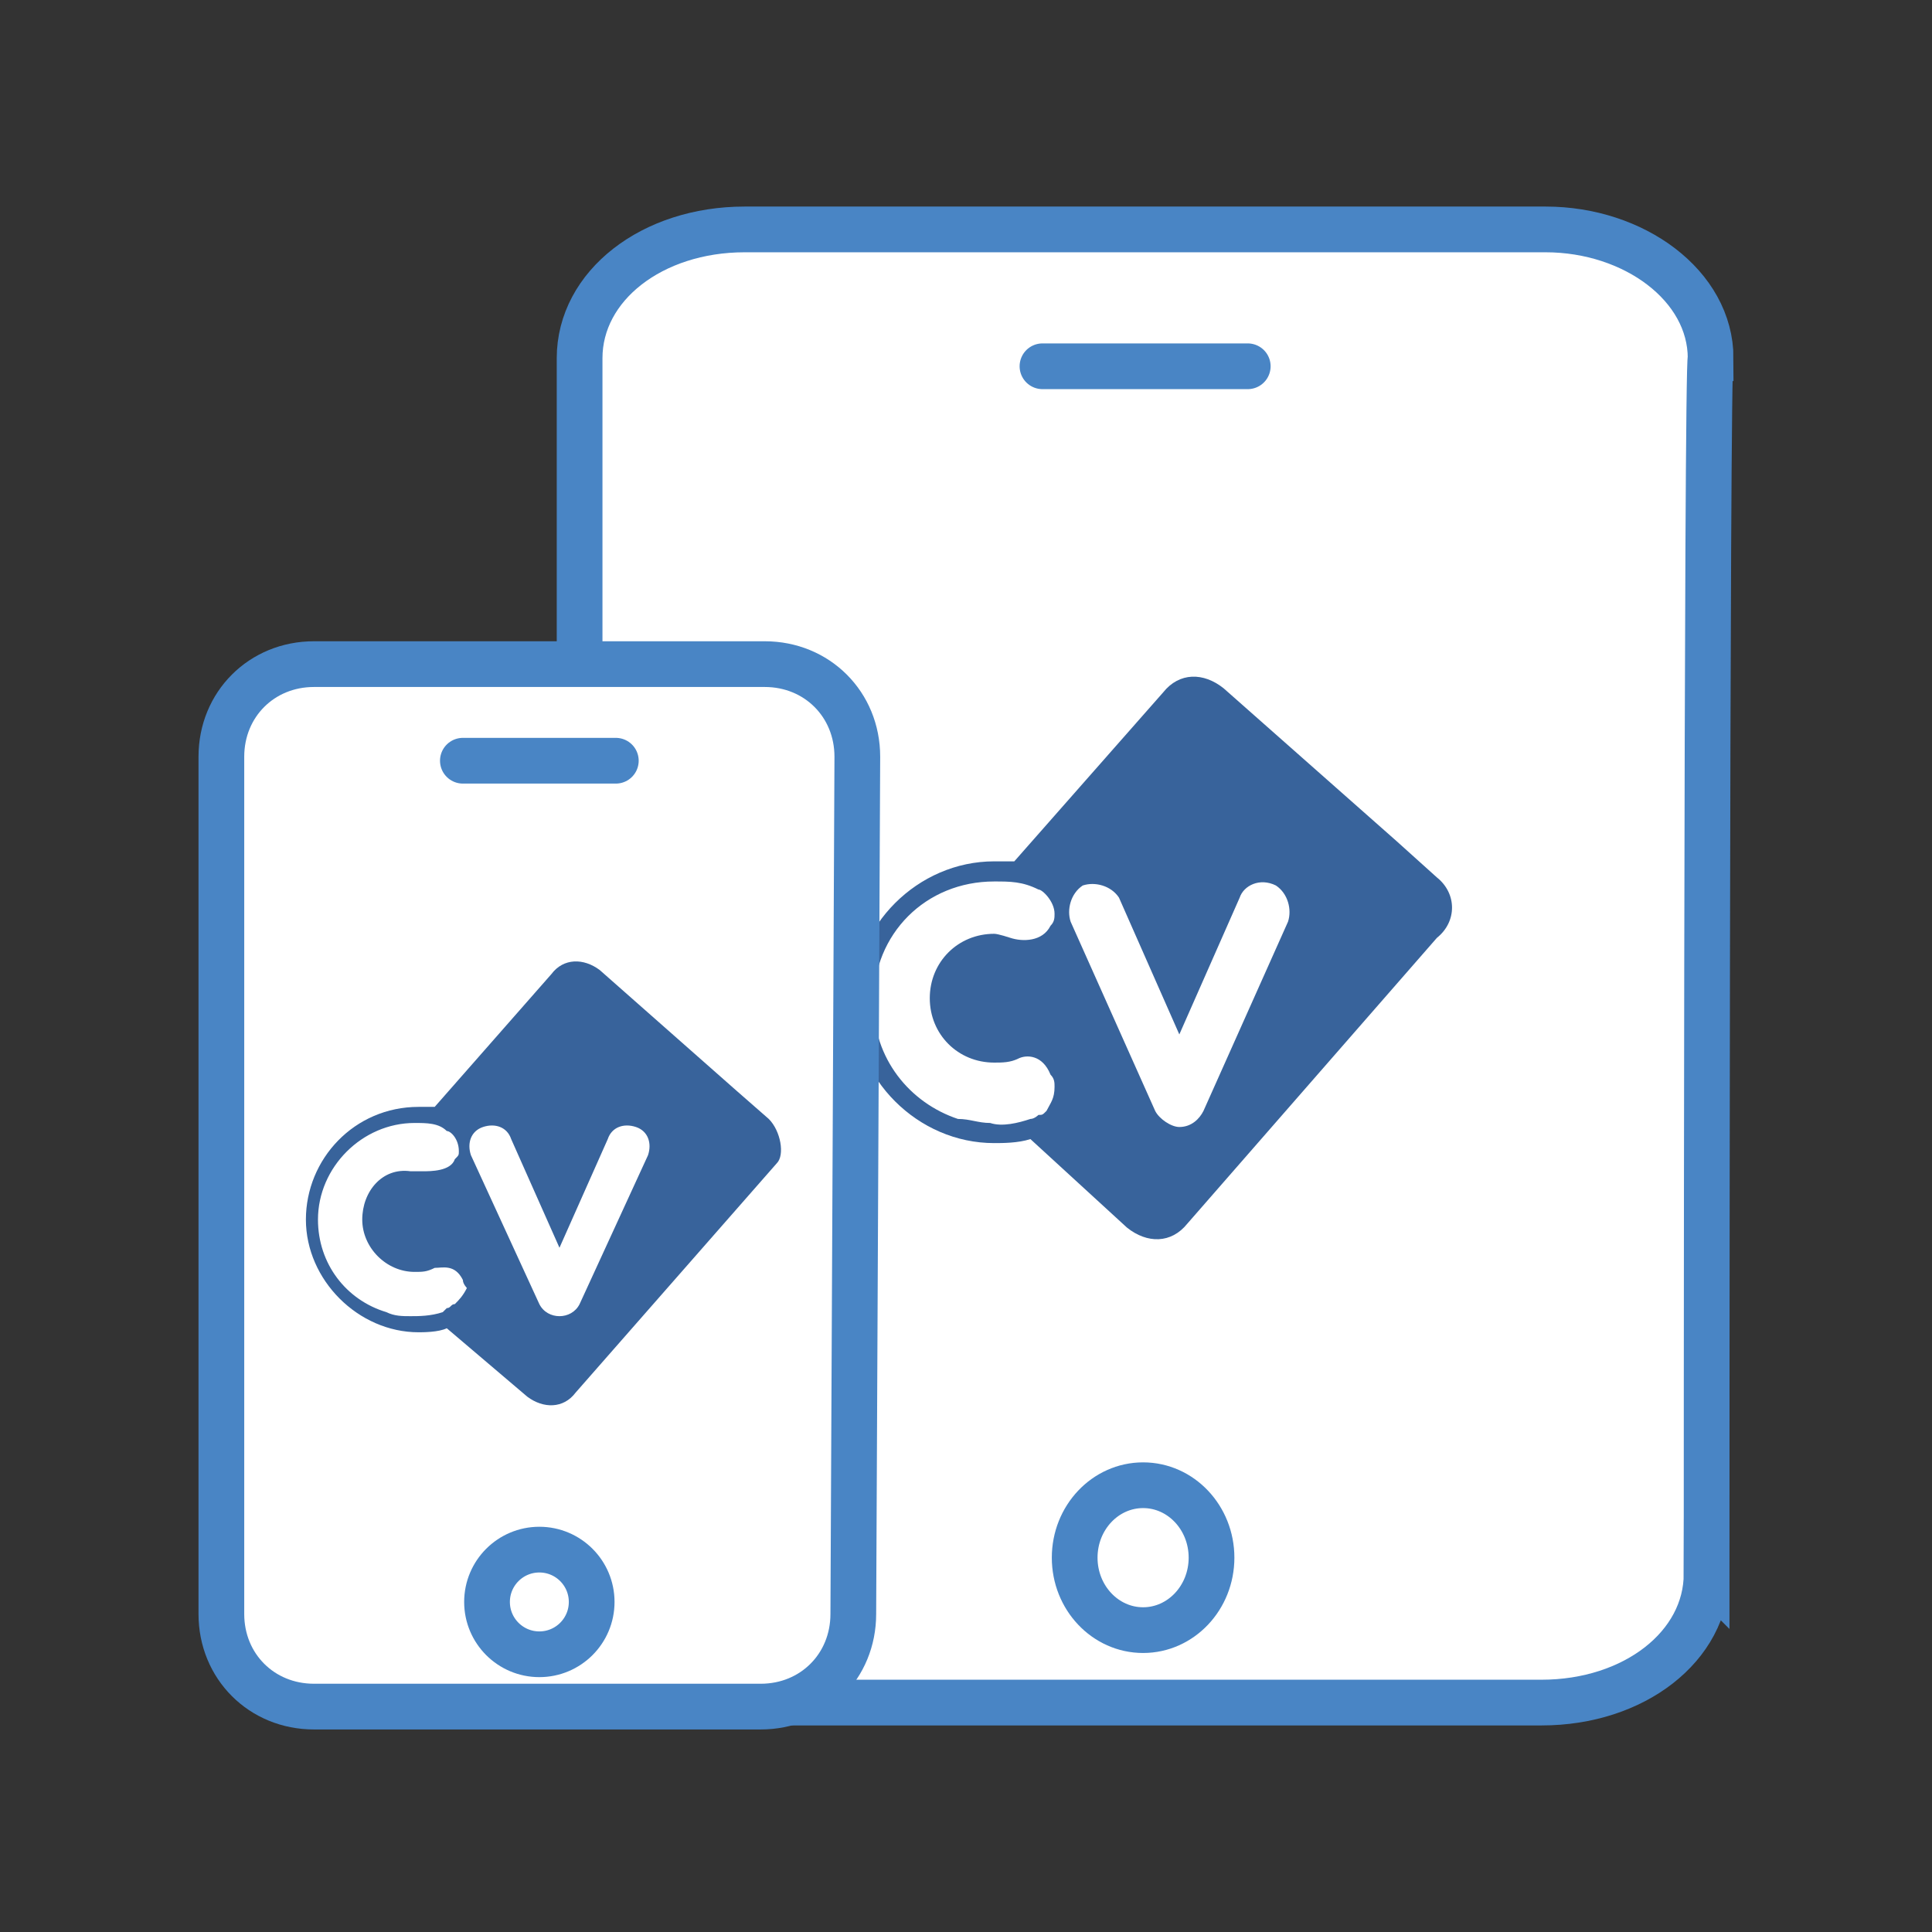
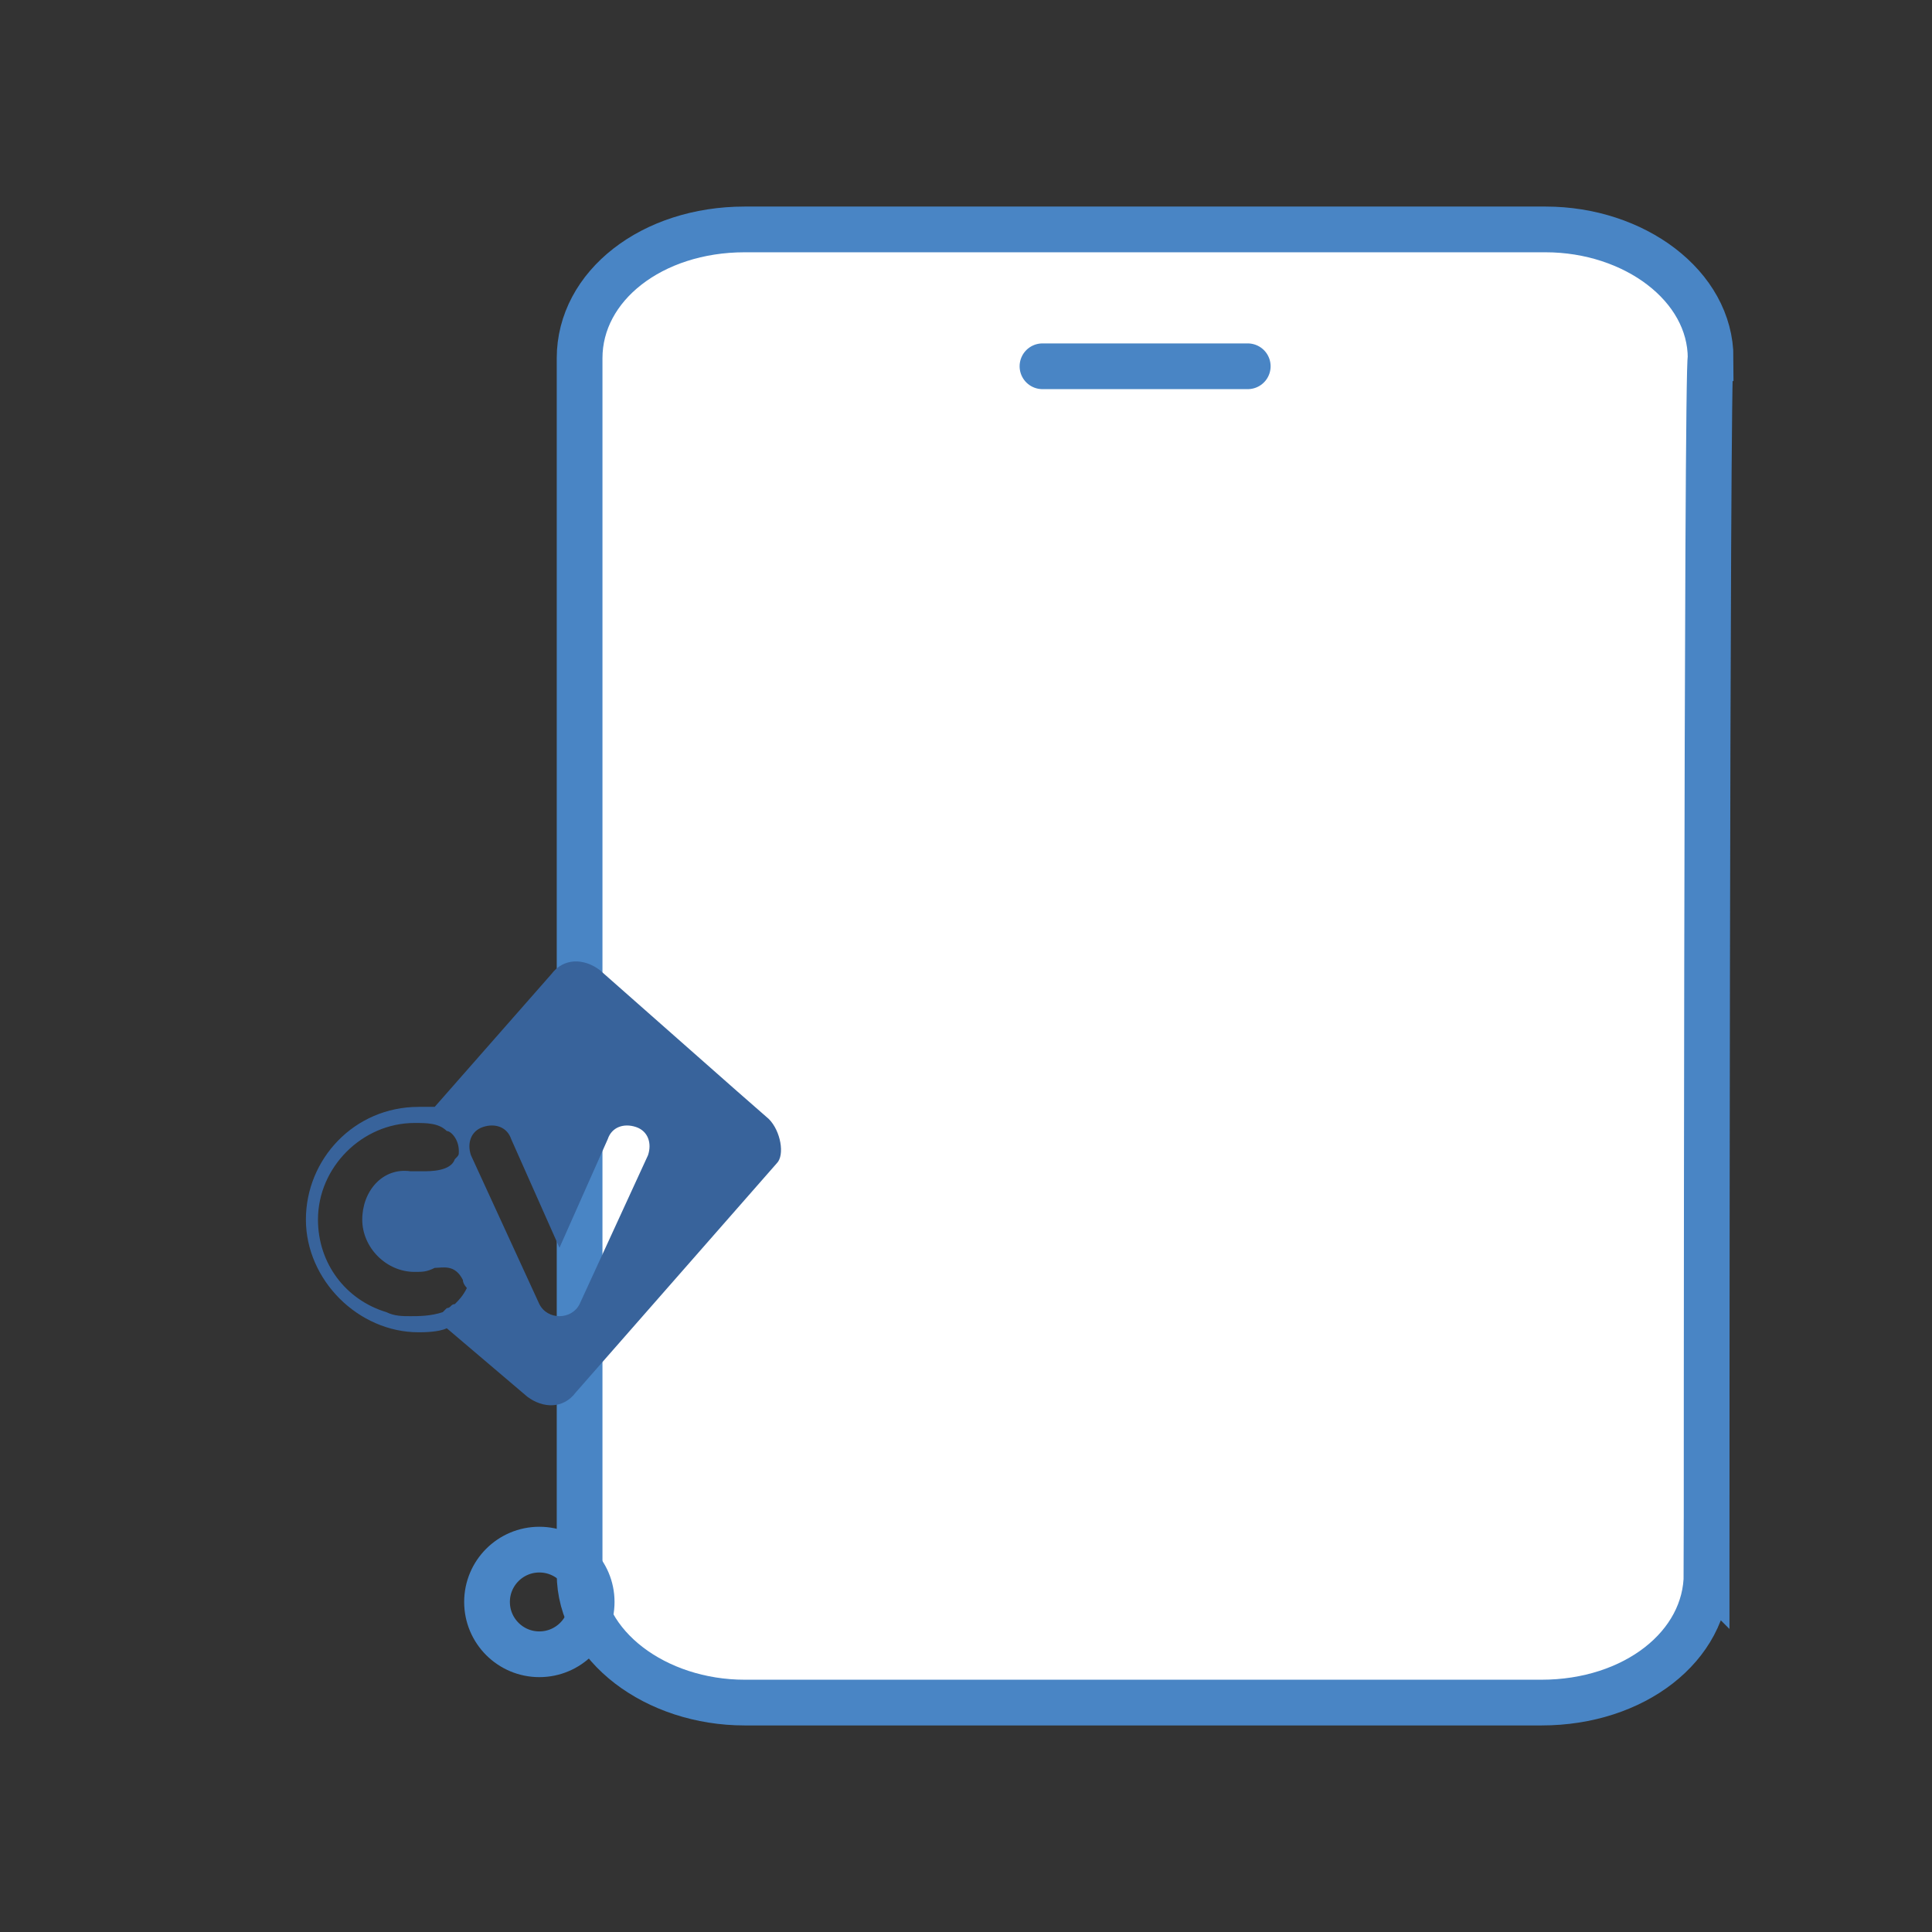
<svg xmlns="http://www.w3.org/2000/svg" version="1.1" x="0" y="0" width="48" height="48" viewBox="0 0 48 48" xml:space="preserve">
  <rect x="0" y="0" width="48" height="48" fill="#333333" stroke="none" />
  <style>.st0{fill:#fff;stroke:#4985c5;stroke-width:1.136;stroke-miterlimit:10}.st1{stroke-linecap:round}.st1,.st2{fill:none;stroke:#4985c5;stroke-width:1.136;stroke-miterlimit:10}.st3{fill:#38639b}</style>
  <path class="st0" d="M42.4 39.1c0 1.8-1.8 3.2-4.1 3.2H18.5c-2.2 0-4.1-1.4-4.1-3.2V8.9c0-1.8 1.8-3.2 4.1-3.2h19.9c2.2 0 4.1 1.4 4.1 3.2-.1 0-.1 30.2-.1 30.2z" />
  <path class="st1" d="M25.9 9.1H31" />
-   <ellipse class="st2" cx="28.4" cy="38.7" rx="1.7" ry="1.8" />
-   <path class="st3" d="M35.7 21.8l-1-.9-4.3-3.8c-.5-.4-1.1-.4-1.5.1l-3.7 4.2h-.5c-1.9 0-3.5 1.6-3.5 3.5s1.6 3.5 3.5 3.5c.2 0 .6 0 .9-.1l2.4 2.2c.5.4 1.1.4 1.5-.1l6.2-7.1c.5-.4.5-1.1 0-1.5zM26 27.6c-.1.1-.1.1-.2.1 0 0-.1.1-.2.1-.3.1-.7.2-1 .1-.3 0-.5-.1-.8-.1-1.2-.4-2.1-1.5-2.1-2.9 0-1.7 1.3-3 3-3 .4 0 .7 0 1.1.2.1 0 .4.3.4.6 0 .1 0 .2-.1.3-.2.4-.7.4-1 .3 0 0-.3-.1-.4-.1-.9 0-1.6.7-1.6 1.6 0 .9.7 1.6 1.6 1.6.2 0 .4 0 .6-.1s.6-.1.8.4c.1.1.1.2.1.3 0 .3-.1.4-.2.6 0-.1 0 0 0 0zm6-4.7l-2.1 4.7c-.1.2-.3.4-.6.4-.2 0-.5-.2-.6-.4l-2.1-4.7c-.1-.3 0-.7.3-.9.3-.1.7 0 .9.3l1.5 3.4 1.5-3.4c.1-.3.5-.5.9-.3.3.2.4.6.3.9z" />
  <g>
-     <path class="st0" d="M21.2 40.1c0 1.3-1 2.3-2.3 2.3H7.8c-1.3 0-2.3-1-2.3-2.3V18.8c0-1.3 1-2.3 2.3-2.3H19c1.3 0 2.3 1 2.3 2.3l-.1 21.3z" />
-     <path class="st1" d="M11.5 18.9h3.8" />
    <circle class="st2" cx="13.4" cy="39.8" r="1.3" />
    <path class="st3" d="M19.1 27.8l-.8-.7-3.4-3c-.4-.3-.9-.3-1.2.1l-2.9 3.3h-.4c-1.6 0-2.8 1.3-2.8 2.8s1.3 2.8 2.8 2.8c.1 0 .5 0 .7-.1l2 1.7c.4.3.9.3 1.2-.1l5-5.7c.2-.2.1-.8-.2-1.1zm-7.8 4.6c-.1 0-.1.1-.2.1l-.1.1c-.3.1-.6.1-.8.1s-.4 0-.6-.1c-1-.3-1.7-1.2-1.7-2.3 0-1.3 1.1-2.4 2.4-2.4.3 0 .6 0 .8.2.1 0 .3.2.3.5 0 .1 0 .1-.1.2-.1.3-.6.3-.8.3h-.3c-.7-.1-1.2.5-1.2 1.2s.6 1.3 1.3 1.3c.2 0 .3 0 .5-.1.2 0 .5-.1.7.3 0 .1.1.2.1.2-.1.2-.2.3-.3.4zm4.8-3.7l-1.7 3.7c-.1.2-.3.3-.5.3s-.4-.1-.5-.3l-1.7-3.7c-.1-.3 0-.6.3-.7s.6 0 .7.3l1.2 2.7 1.2-2.7c.1-.3.4-.4.7-.3s.4.4.3.7z" />
  </g>
</svg>